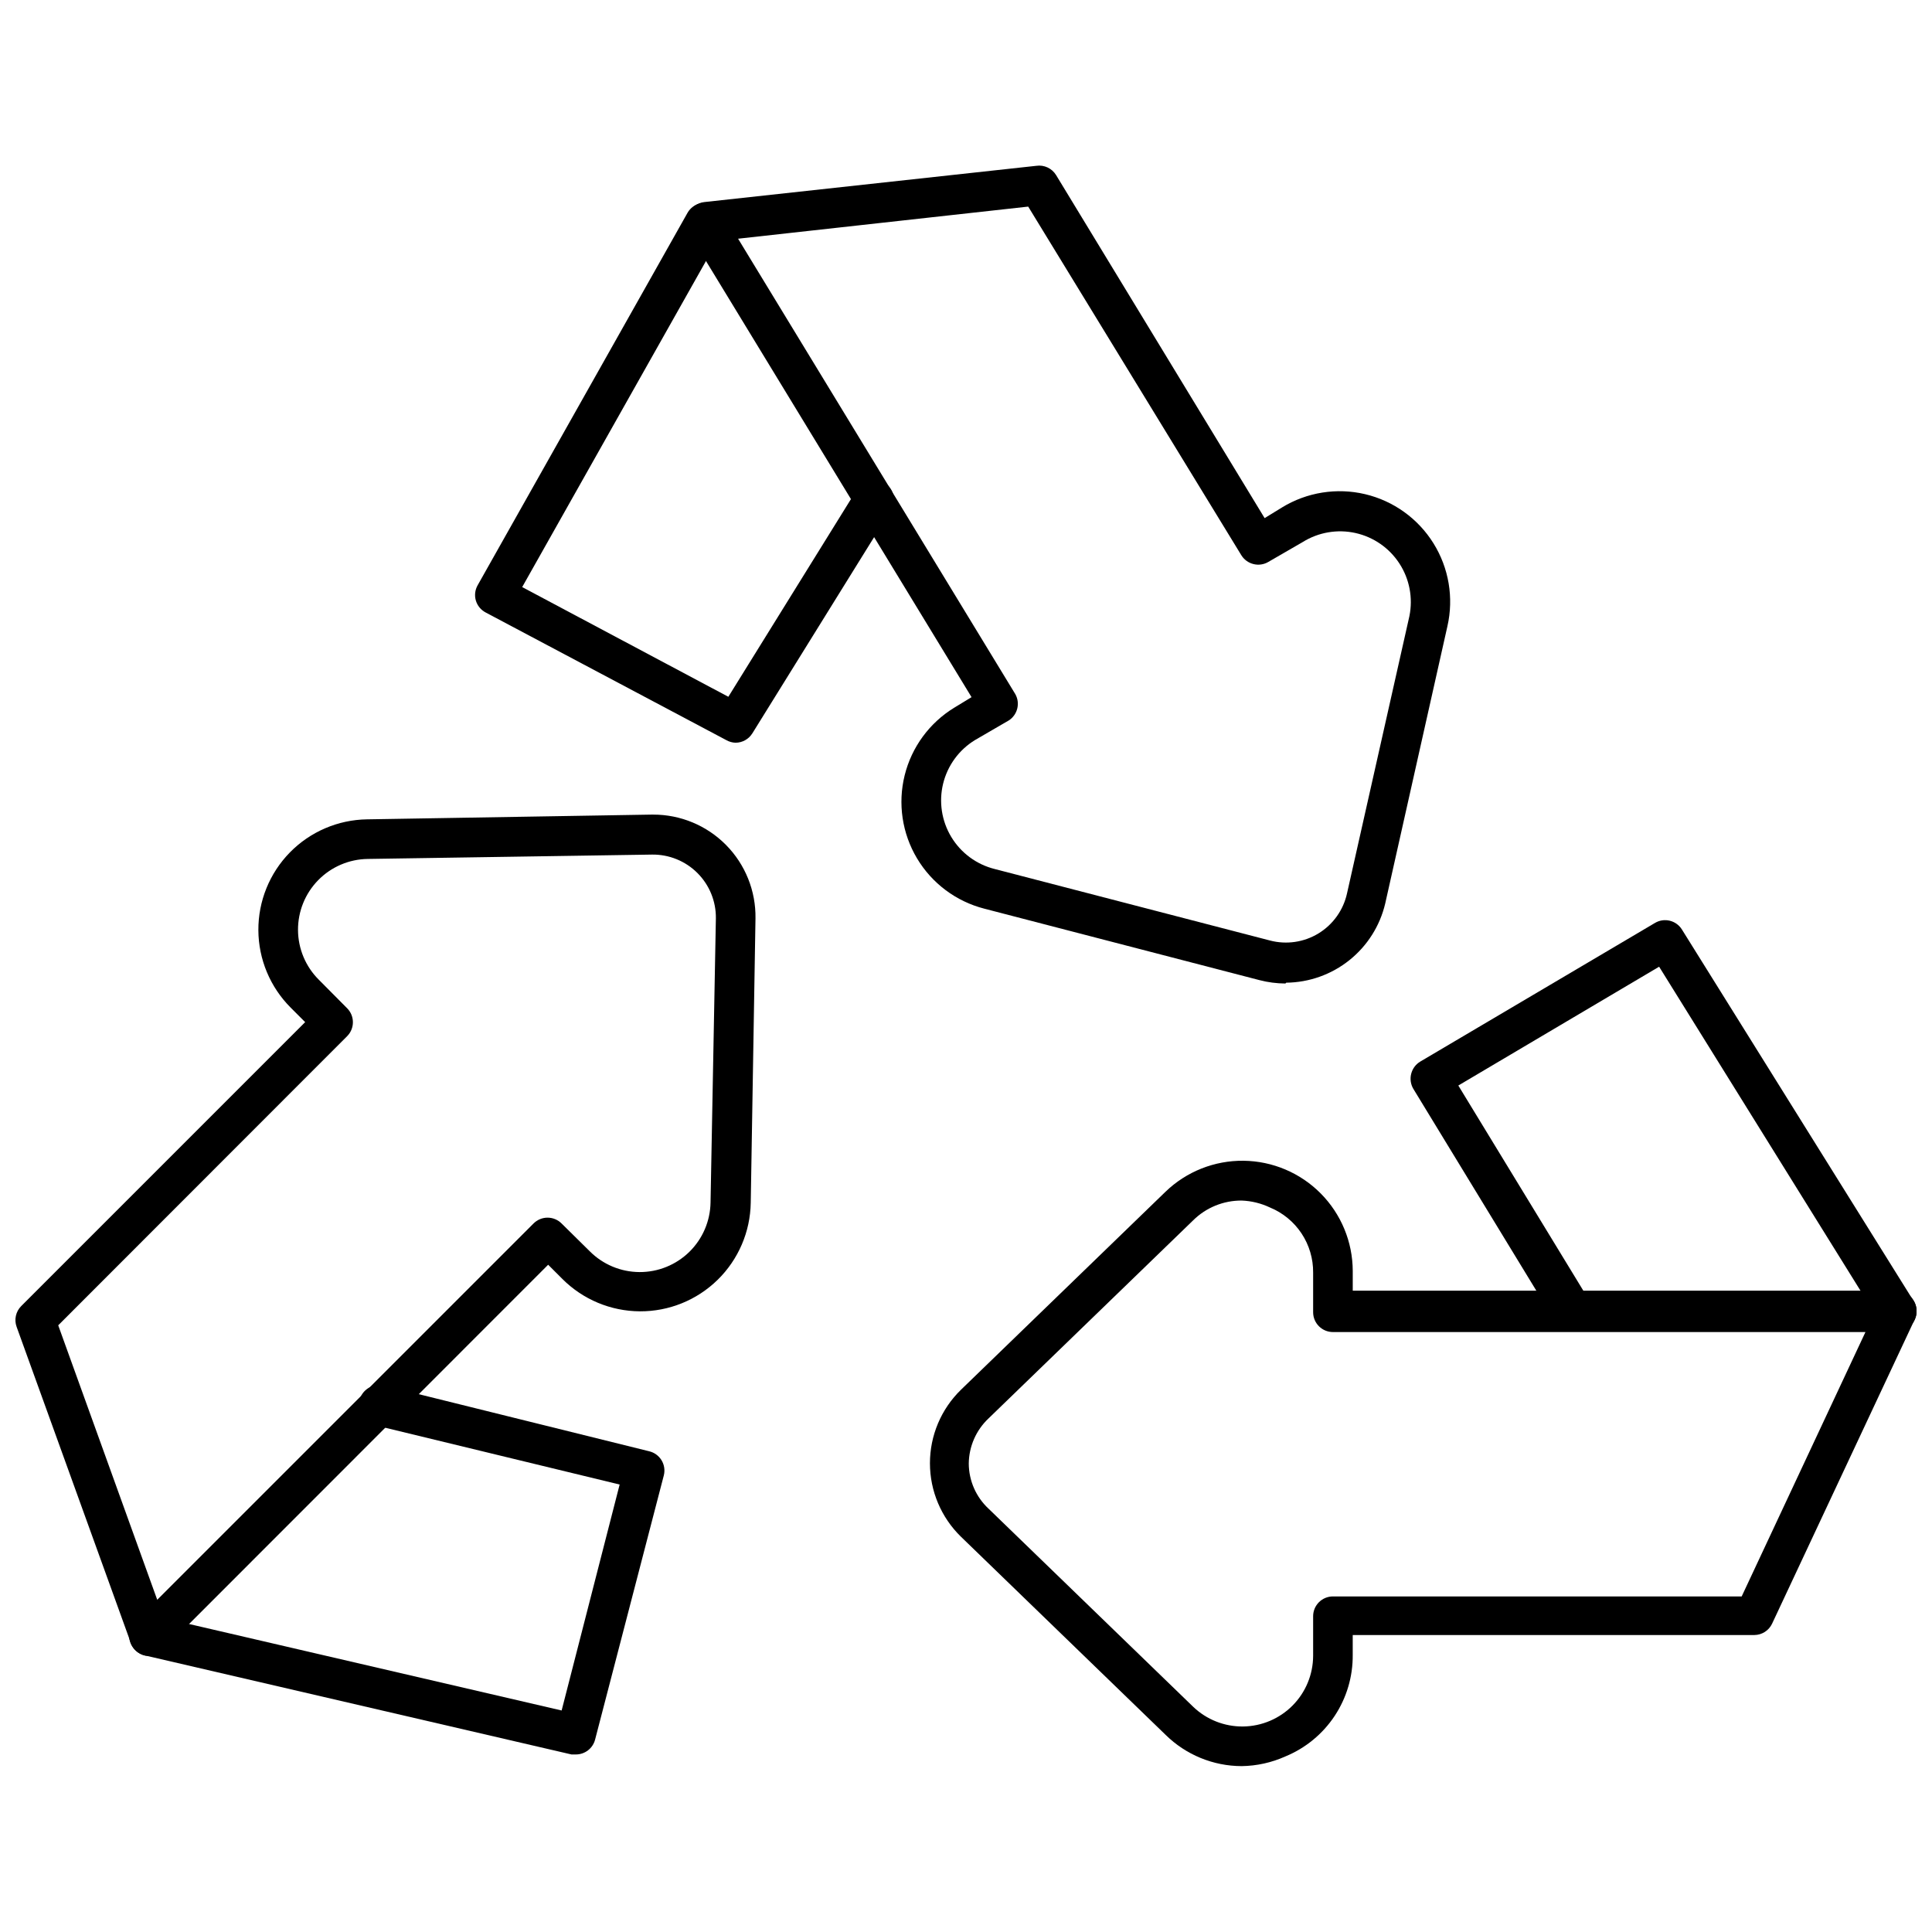
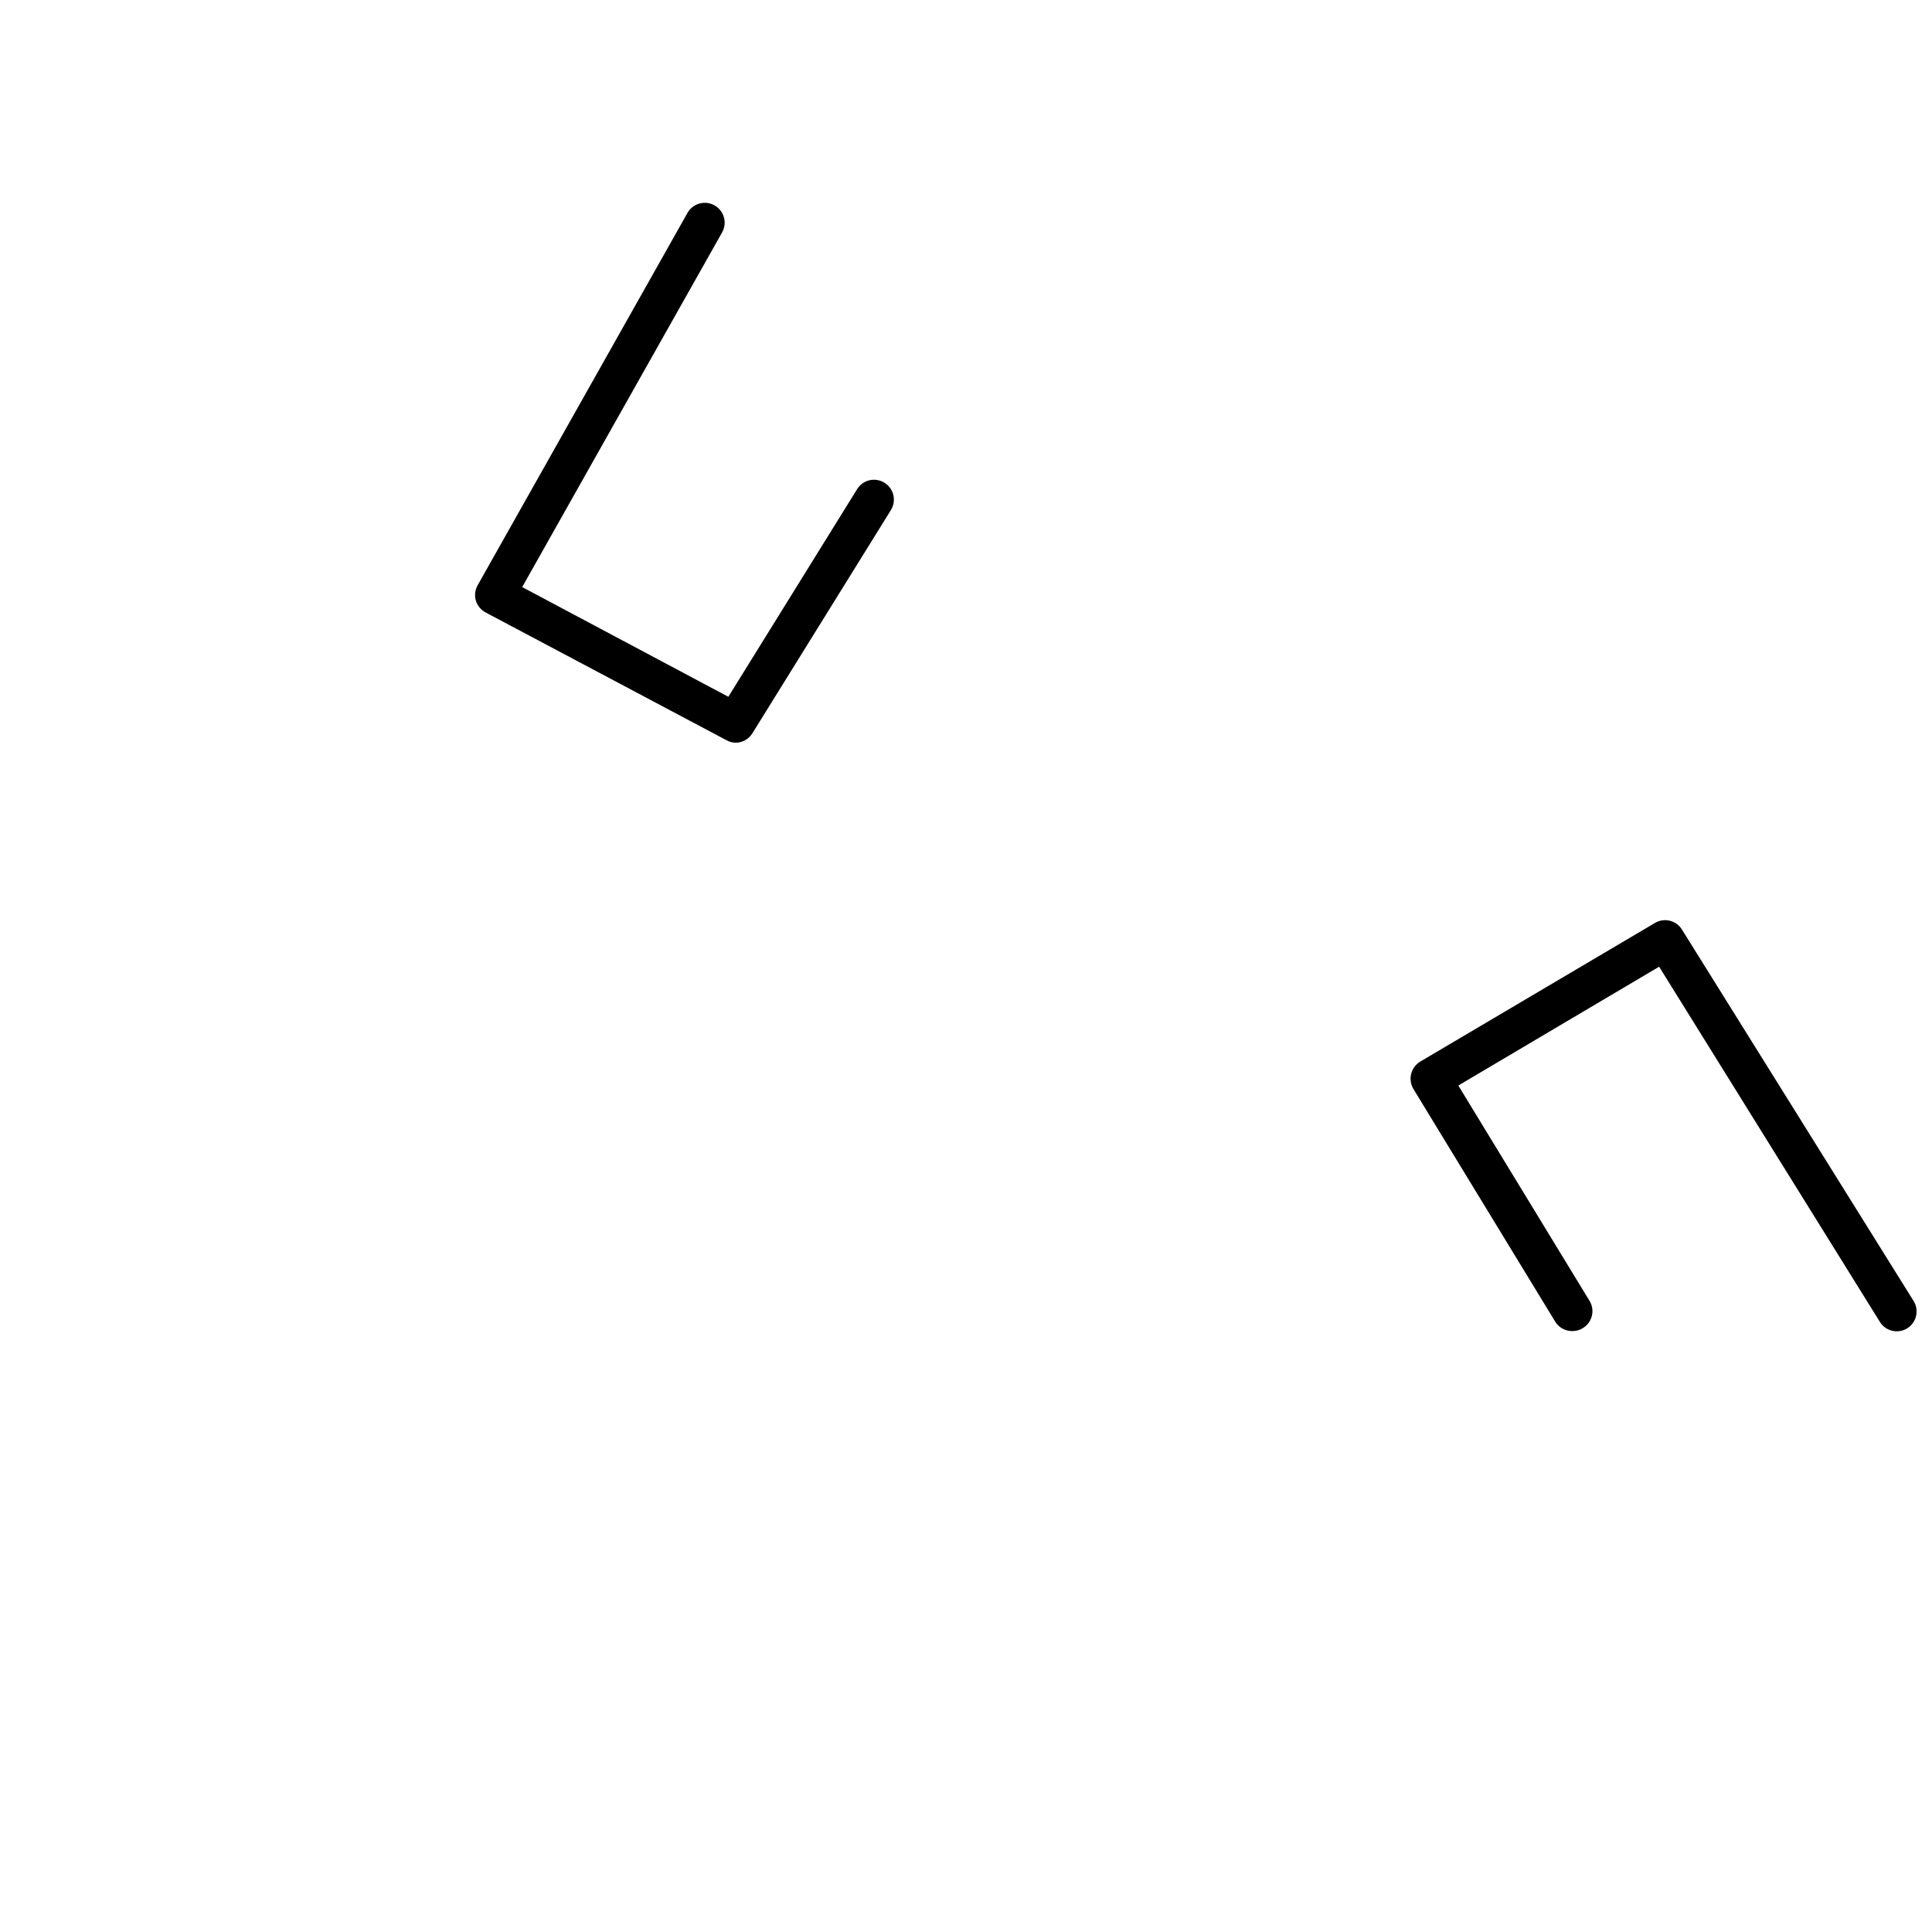
<svg xmlns="http://www.w3.org/2000/svg" width="800px" height="800px" version="1.1" viewBox="144 144 512 512">
  <defs>
    <clipPath id="c">
-       <path d="m390 451h261.9v162h-261.9z" />
-     </clipPath>
+       </clipPath>
    <clipPath id="b">
      <path d="m517 387h134.9v110h-134.9z" />
    </clipPath>
    <clipPath id="a">
      <path d="m148.09 359h196.91v224h-196.91z" />
    </clipPath>
  </defs>
  <g clip-path="url(#c)">
    <path d="m473.05 612.04c-7.543-0.016-14.781-2.996-20.152-8.289l-54.211-52.48c-5.269-5.121-8.242-12.152-8.242-19.496 0-7.348 2.973-14.379 8.242-19.496l54.211-52.48c5.539-5.336 12.957-8.273 20.645-8.188 7.691 0.09 15.039 3.199 20.453 8.656 5.418 5.461 8.469 12.832 8.496 20.523v5.246h144.16c1.793 0.016 3.457 0.945 4.406 2.469 1.039 1.566 1.156 3.566 0.316 5.246l-37.734 80.504c-0.852 1.844-2.691 3.031-4.723 3.043h-106.43v5.25c0.055 5.758-1.613 11.398-4.793 16.195-3.184 4.801-7.727 8.535-13.051 10.727-3.648 1.641-7.598 2.516-11.598 2.57zm0-149.88c-4.812-0.027-9.441 1.859-12.859 5.25l-54.211 52.48c-3.301 3.109-5.195 7.43-5.246 11.965 0.023 4.539 1.922 8.871 5.246 11.965l54.211 52.48c3.559 3.418 8.316 5.297 13.25 5.238 4.93-0.062 9.641-2.059 13.113-5.562 3.469-3.504 5.426-8.23 5.441-13.164v-10.496c0-2.898 2.352-5.246 5.25-5.246h108.32l32.801-70.062h-141.12c-2.898 0-5.25-2.348-5.25-5.246v-10.496c0.035-3.691-1.035-7.312-3.074-10.391-2.039-3.074-4.953-5.473-8.367-6.875-2.352-1.117-4.902-1.742-7.504-1.84z" />
  </g>
  <g clip-path="url(#b)">
    <path d="m560.59 496.75c-1.82-0.008-3.512-0.961-4.457-2.519l-37.578-61.664c-0.715-1.199-0.922-2.637-0.578-3.988 0.34-1.363 1.207-2.535 2.414-3.254l62.188-36.734h0.004c2.453-1.461 5.625-0.691 7.137 1.73l61.402 98.453c1.535 2.461 0.781 5.707-1.68 7.242-2.465 1.535-5.707 0.785-7.242-1.68l-58.516-94.148-53.215 31.488 34.793 57.098c1.488 2.477 0.691 5.691-1.785 7.188-0.863 0.539-1.867 0.812-2.887 0.789z" />
  </g>
  <g clip-path="url(#a)">
-     <path d="m183.62 582.76c-0.383 0.051-0.77 0.051-1.152 0-1.738-0.391-3.164-1.637-3.777-3.309l-30.281-83.809c-0.703-1.918-0.234-4.066 1.207-5.512l75.254-75.258-3.832-3.832 0.004 0.004c-5.449-5.445-8.531-12.82-8.574-20.52-0.043-7.703 2.957-15.109 8.344-20.613 5.391-5.504 12.734-8.656 20.434-8.777l75.363-1.258h0.473-0.004c7.266-0.016 14.23 2.887 19.336 8.059 5.102 5.172 7.91 12.176 7.797 19.441l-1.258 75.363v-0.004c-0.121 7.703-3.273 15.043-8.777 20.434-5.504 5.387-12.91 8.387-20.613 8.344s-15.074-3.125-20.52-8.57l-3.777-3.777-101.97 102.02c-0.969 0.988-2.289 1.555-3.676 1.574zm-24.191-87.539 26.238 72.738 99.711-99.711h0.004c0.984-0.996 2.324-1.555 3.727-1.555 1.398 0 2.738 0.559 3.727 1.555l7.449 7.348c3.488 3.504 8.223 5.488 13.168 5.516 4.941 0.031 9.699-1.895 13.23-5.356 3.531-3.461 5.547-8.18 5.617-13.125l1.414-75.254c0.059-4.5-1.703-8.832-4.887-12.016-3.18-3.18-7.512-4.941-12.012-4.887l-75.359 1.156c-4.945 0.066-9.664 2.086-13.125 5.617-3.461 3.531-5.387 8.285-5.356 13.23 0.027 4.945 2.012 9.676 5.516 13.164l7.504 7.559c2.035 2.047 2.035 5.352 0 7.398z" />
-   </g>
-   <path d="m296.61 608.95h-1.156l-113.04-26.238v-0.004c-2.898-0.652-4.719-3.527-4.066-6.426s3.531-4.723 6.43-4.07l108.06 25.086 15.375-59.879-64.969-15.742v-0.004c-2.898-0.68-4.699-3.582-4.016-6.481 0.68-2.898 3.582-4.695 6.481-4.016l70.324 17.426c1.371 0.32 2.555 1.184 3.285 2.387 0.73 1.203 0.945 2.652 0.598 4.016l-18.211 70.008c-0.598 2.32-2.695 3.941-5.09 3.938z" />
-   <path d="m484.65 404.64c-2.32-0.012-4.629-0.309-6.875-0.895l-72.949-18.945h0.004c-7.465-1.922-13.863-6.711-17.812-13.328-3.949-6.617-5.125-14.523-3.273-22.004 1.852-7.477 6.582-13.926 13.16-17.934l4.566-2.781-74.941-123.07c-0.938-1.625-0.938-3.625 0-5.25 0.797-1.605 2.359-2.695 4.144-2.887l87.957-9.602c2.086-0.309 4.152 0.664 5.25 2.465l55.258 90.898 4.617-2.832 0.004-0.004c6.59-4.027 14.5-5.285 22.016-3.508 7.516 1.781 14.02 6.457 18.105 13.012 4.082 6.555 5.414 14.453 3.699 21.984l-16.48 73.473c-1.395 5.93-4.738 11.219-9.496 15.023-4.758 3.805-10.652 5.906-16.742 5.969zm-145.05-197.38 73.473 120.7c1.336 2.394 0.602 5.41-1.68 6.93l-9.027 5.246c-4.227 2.586-7.254 6.734-8.43 11.547-1.172 4.812-0.391 9.895 2.172 14.133s6.699 7.289 11.508 8.484l72.949 18.945h-0.004c4.371 1.148 9.02 0.465 12.871-1.891 3.852-2.359 6.578-6.188 7.543-10.598l16.531-73.473c0.98-4.816 0.031-9.82-2.644-13.941-2.672-4.121-6.859-7.027-11.656-8.09s-9.816-0.199-13.984 2.402l-9.078 5.25c-1.199 0.715-2.637 0.922-3.988 0.574-1.336-0.336-2.488-1.184-3.203-2.359l-56.469-92.367z" />
+     </g>
  <path d="m338.96 340.83c-0.867-0.02-1.715-0.254-2.469-0.684l-63.812-33.848c-1.246-0.664-2.176-1.797-2.574-3.152-0.391-1.355-0.223-2.809 0.473-4.039l55.629-98.715c1.449-2.523 4.668-3.391 7.191-1.941 2.519 1.449 3.391 4.668 1.941 7.188l-52.953 93.941 54.633 29.074 34.113-55h-0.004c0.73-1.195 1.902-2.047 3.262-2.371 1.359-0.328 2.793-0.098 3.981 0.641 1.195 0.727 2.051 1.898 2.375 3.258 0.324 1.363 0.094 2.793-0.641 3.984l-36.734 59.199-0.004-0.004c-0.949 1.523-2.613 2.453-4.406 2.469z" />
</svg>